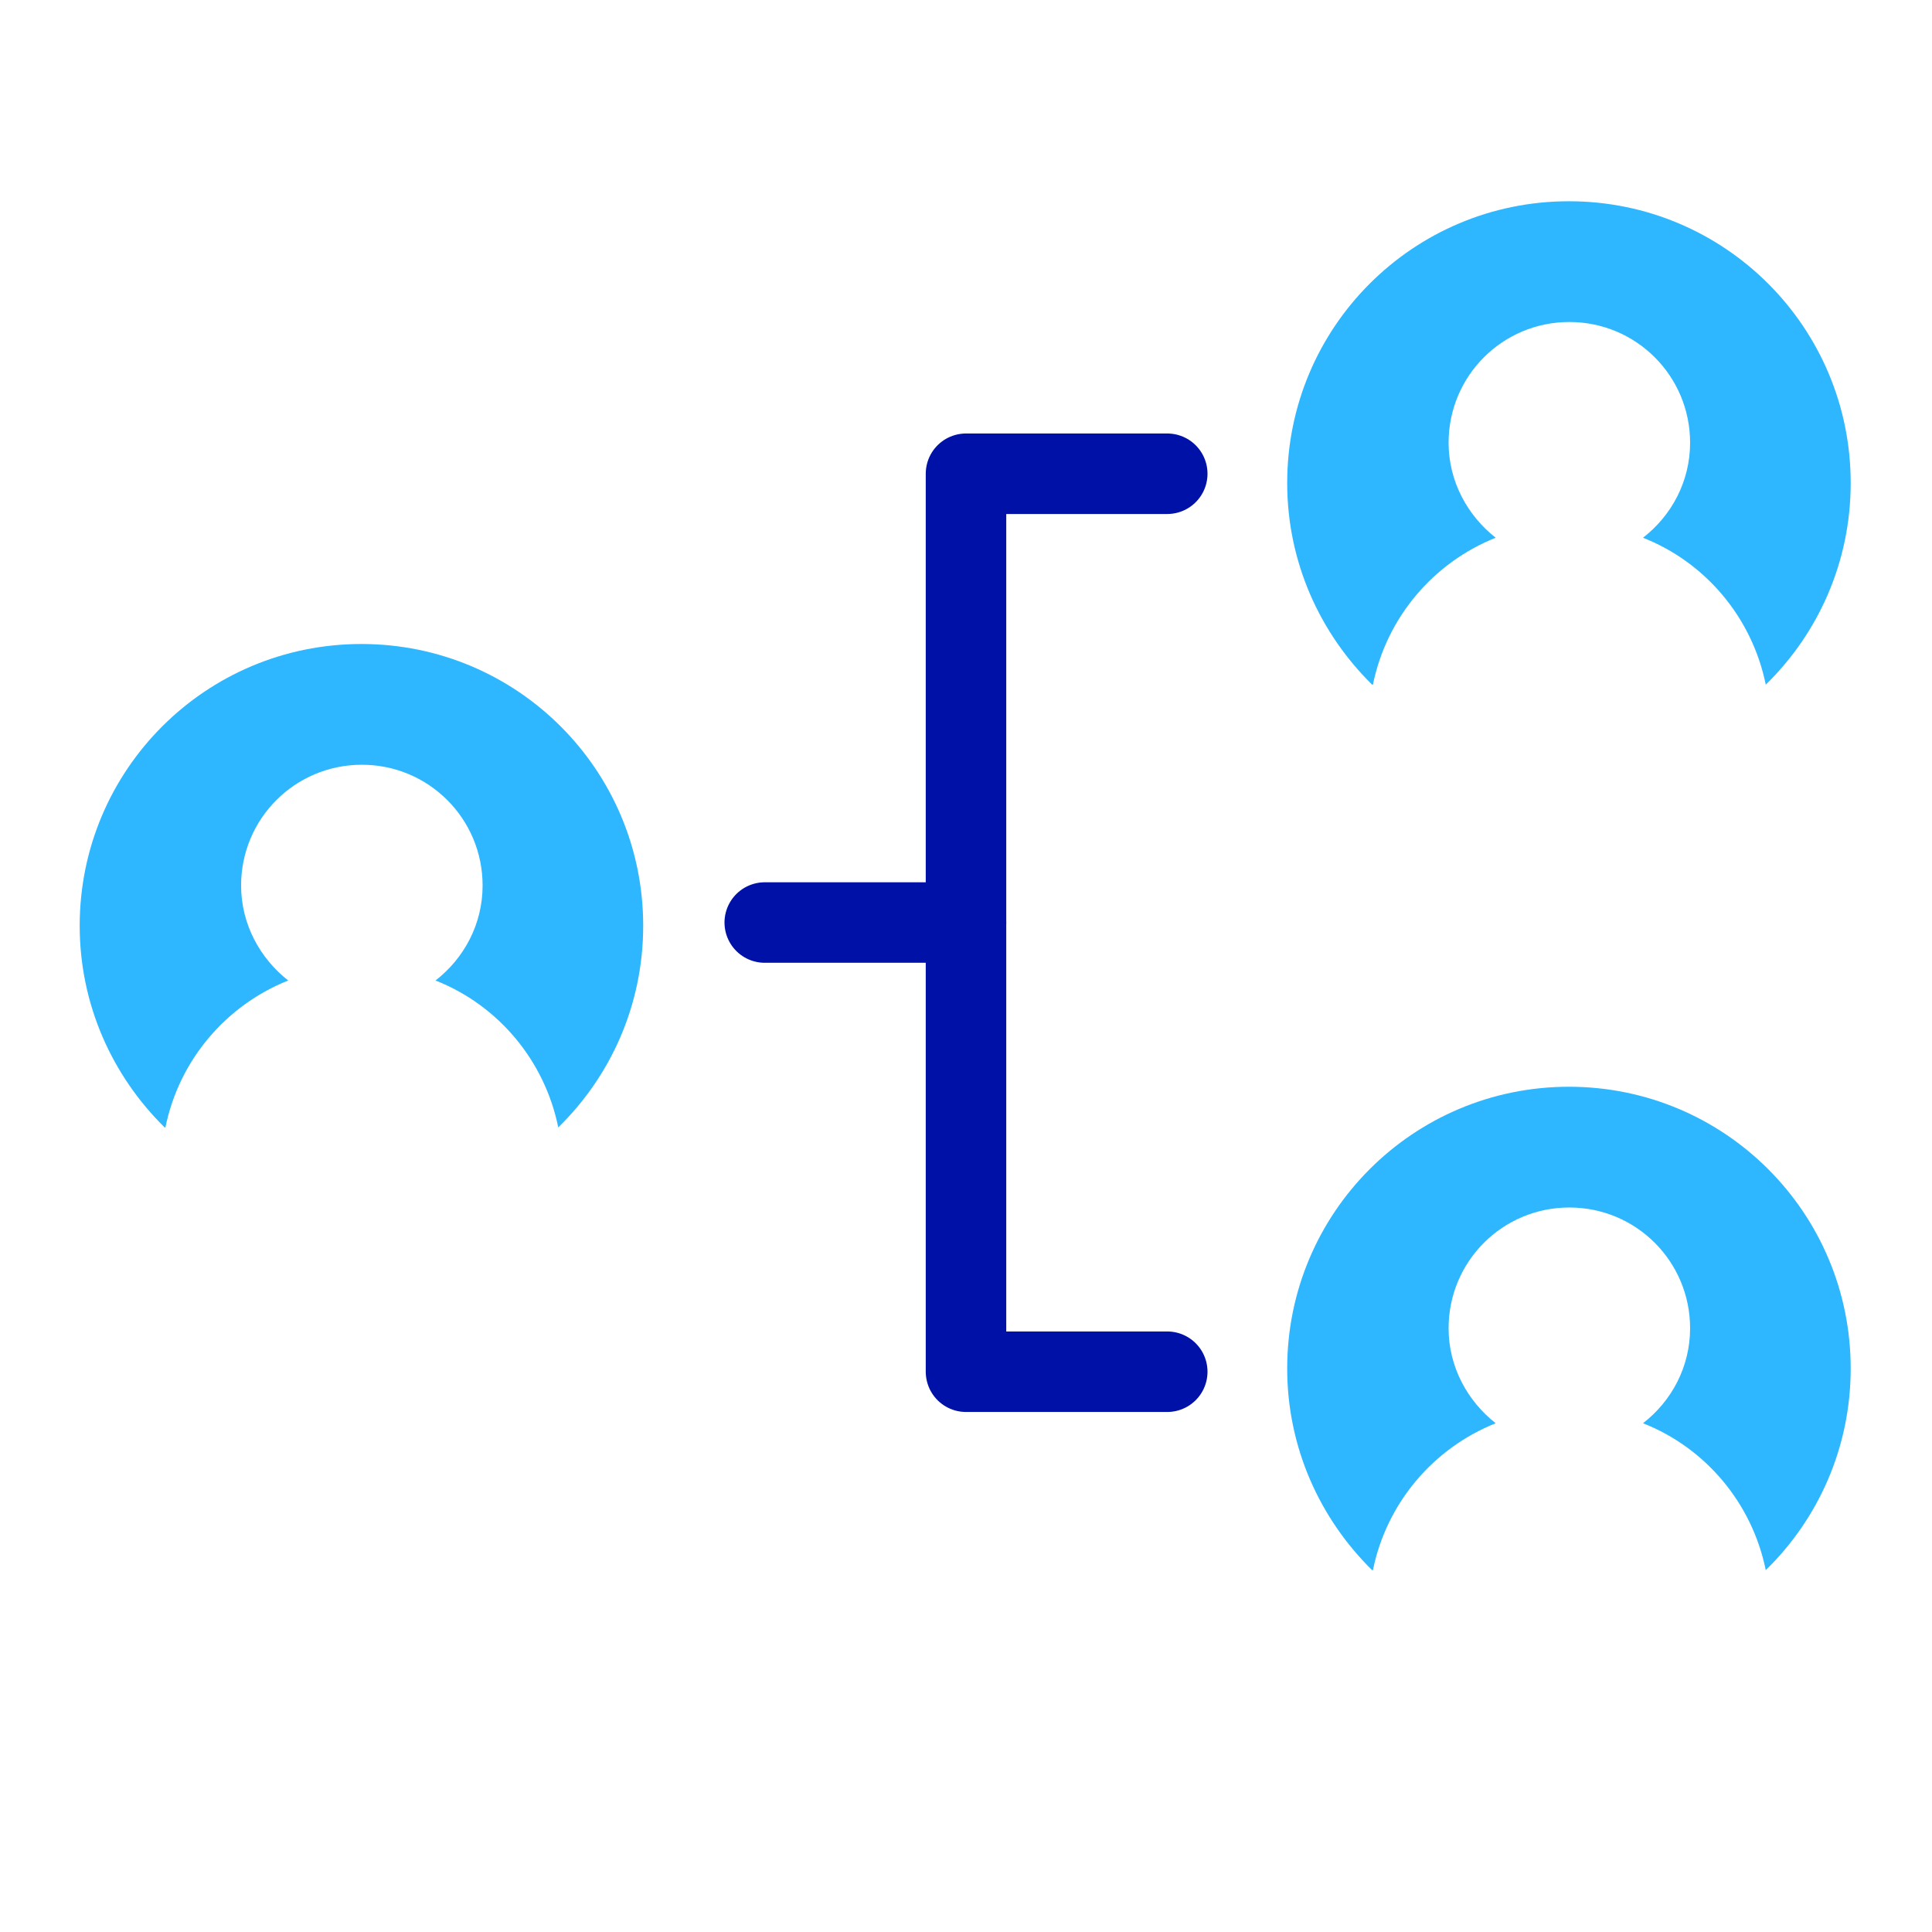
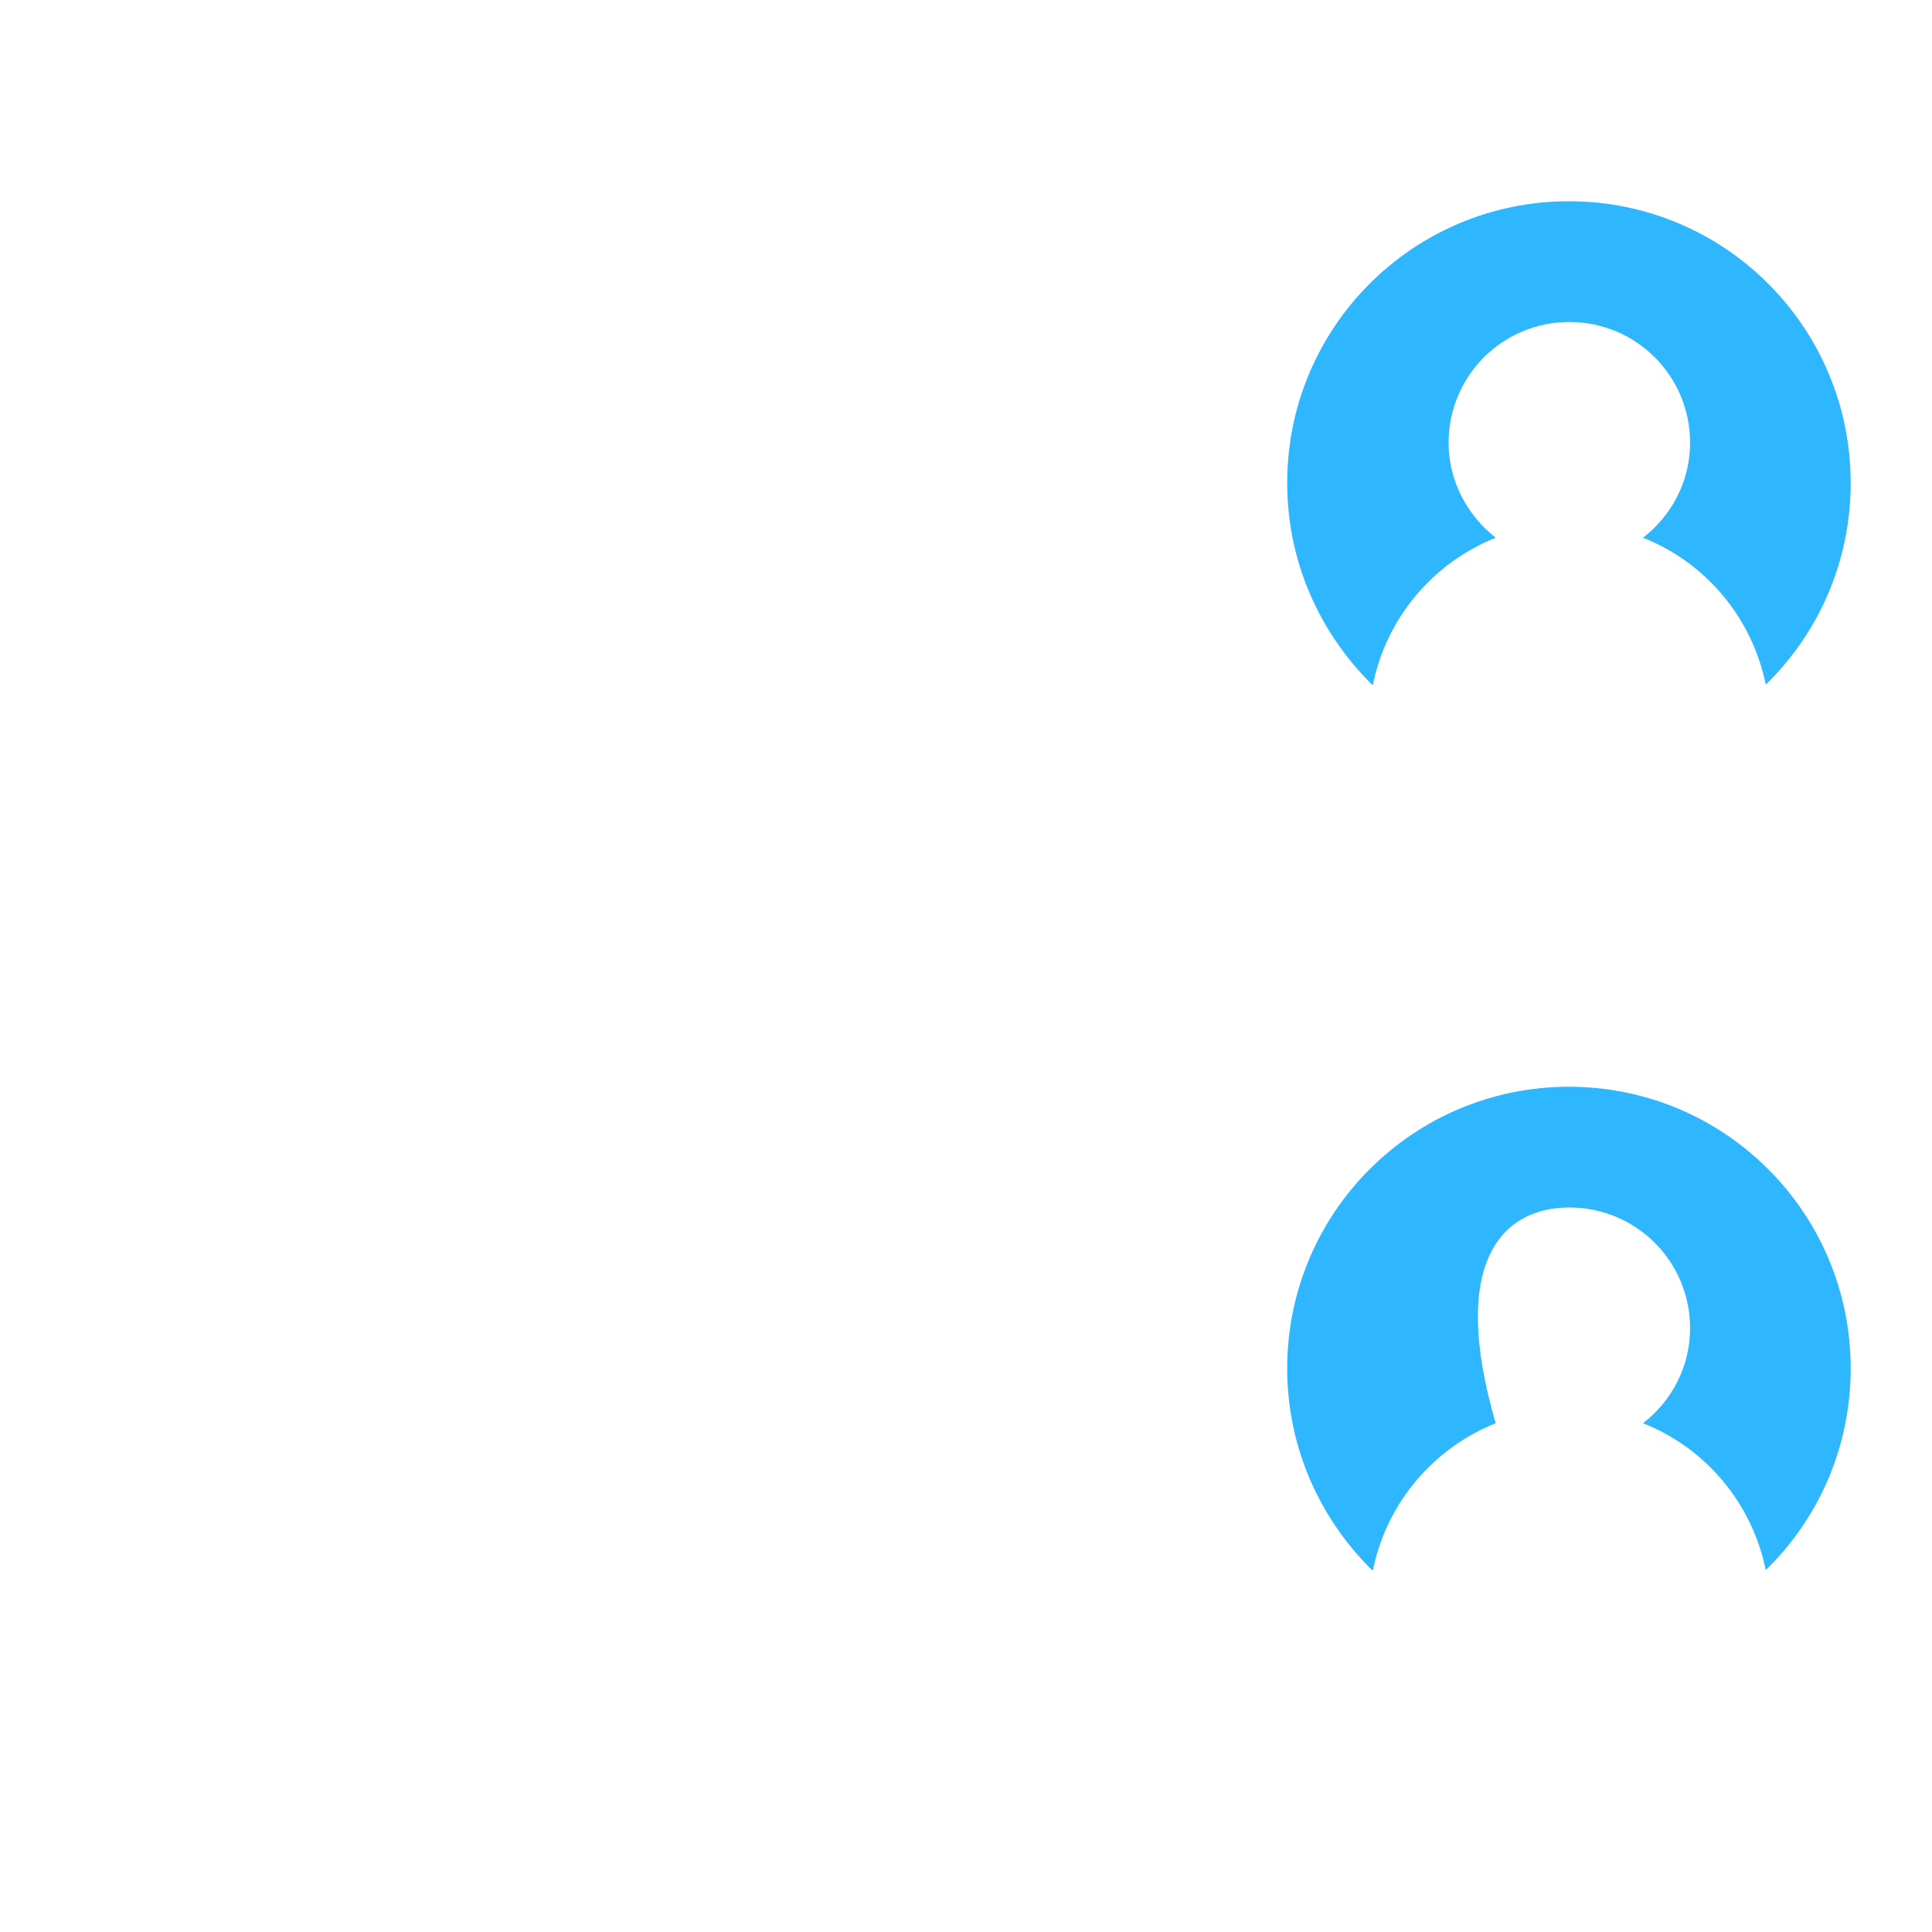
<svg xmlns="http://www.w3.org/2000/svg" width="48" height="48" viewBox="0 0 48 48" fill="none">
-   <path d="M24 22.92H19" stroke="#0011A8" stroke-width="2" stroke-linecap="round" stroke-linejoin="round" />
-   <path d="M29 34.08H24V11.77H29" stroke="#0011A8" stroke-width="2" stroke-linecap="round" stroke-linejoin="round" />
  <path d="M34.11 17.01C34.45 15.34 35.61 13.98 37.16 13.36C36.46 12.81 35.99 11.96 35.99 11C35.99 9.34 37.33 8 38.99 8C40.65 8 41.99 9.34 41.99 11C41.99 11.96 41.53 12.81 40.82 13.36C42.37 13.97 43.53 15.34 43.87 17.01C45.17 15.74 45.98 13.97 45.98 12C45.98 8.13 42.85 5 38.98 5C35.11 5 31.98 8.13 31.98 12C31.98 13.96 32.79 15.73 34.09 17.01H34.11Z" fill="#2EB7FF" />
-   <path d="M34.11 39.01C34.45 37.34 35.61 35.98 37.16 35.36C36.46 34.81 35.99 33.96 35.99 33C35.99 31.34 37.33 30 38.99 30C40.65 30 41.99 31.34 41.99 33C41.99 33.96 41.53 34.81 40.82 35.36C42.37 35.97 43.53 37.34 43.87 39.01C45.17 37.74 45.98 35.97 45.98 34C45.98 30.13 42.85 27 38.98 27C35.11 27 31.98 30.13 31.98 34C31.98 35.96 32.79 37.73 34.09 39.01H34.11Z" fill="#2EB7FF" />
-   <path d="M4.11 28.01C4.45 26.34 5.61 24.98 7.16 24.36C6.46 23.81 5.99 22.96 5.99 22C5.99 20.34 7.33 19 8.99 19C10.65 19 11.99 20.34 11.99 22C11.99 22.96 11.53 23.81 10.82 24.36C12.37 24.97 13.53 26.34 13.87 28.01C15.17 26.74 15.98 24.97 15.98 23C15.98 19.13 12.85 16 8.98 16C5.11 16 1.98 19.13 1.98 23C1.98 24.96 2.79 26.73 4.09 28.01H4.11Z" fill="#2EB7FF" />
+   <path d="M34.11 39.01C34.45 37.34 35.61 35.98 37.16 35.36C35.99 31.34 37.33 30 38.99 30C40.65 30 41.99 31.34 41.99 33C41.99 33.96 41.53 34.81 40.82 35.36C42.37 35.97 43.53 37.34 43.87 39.01C45.17 37.74 45.98 35.97 45.98 34C45.98 30.13 42.85 27 38.98 27C35.11 27 31.98 30.13 31.98 34C31.98 35.96 32.79 37.73 34.09 39.01H34.11Z" fill="#2EB7FF" />
</svg>